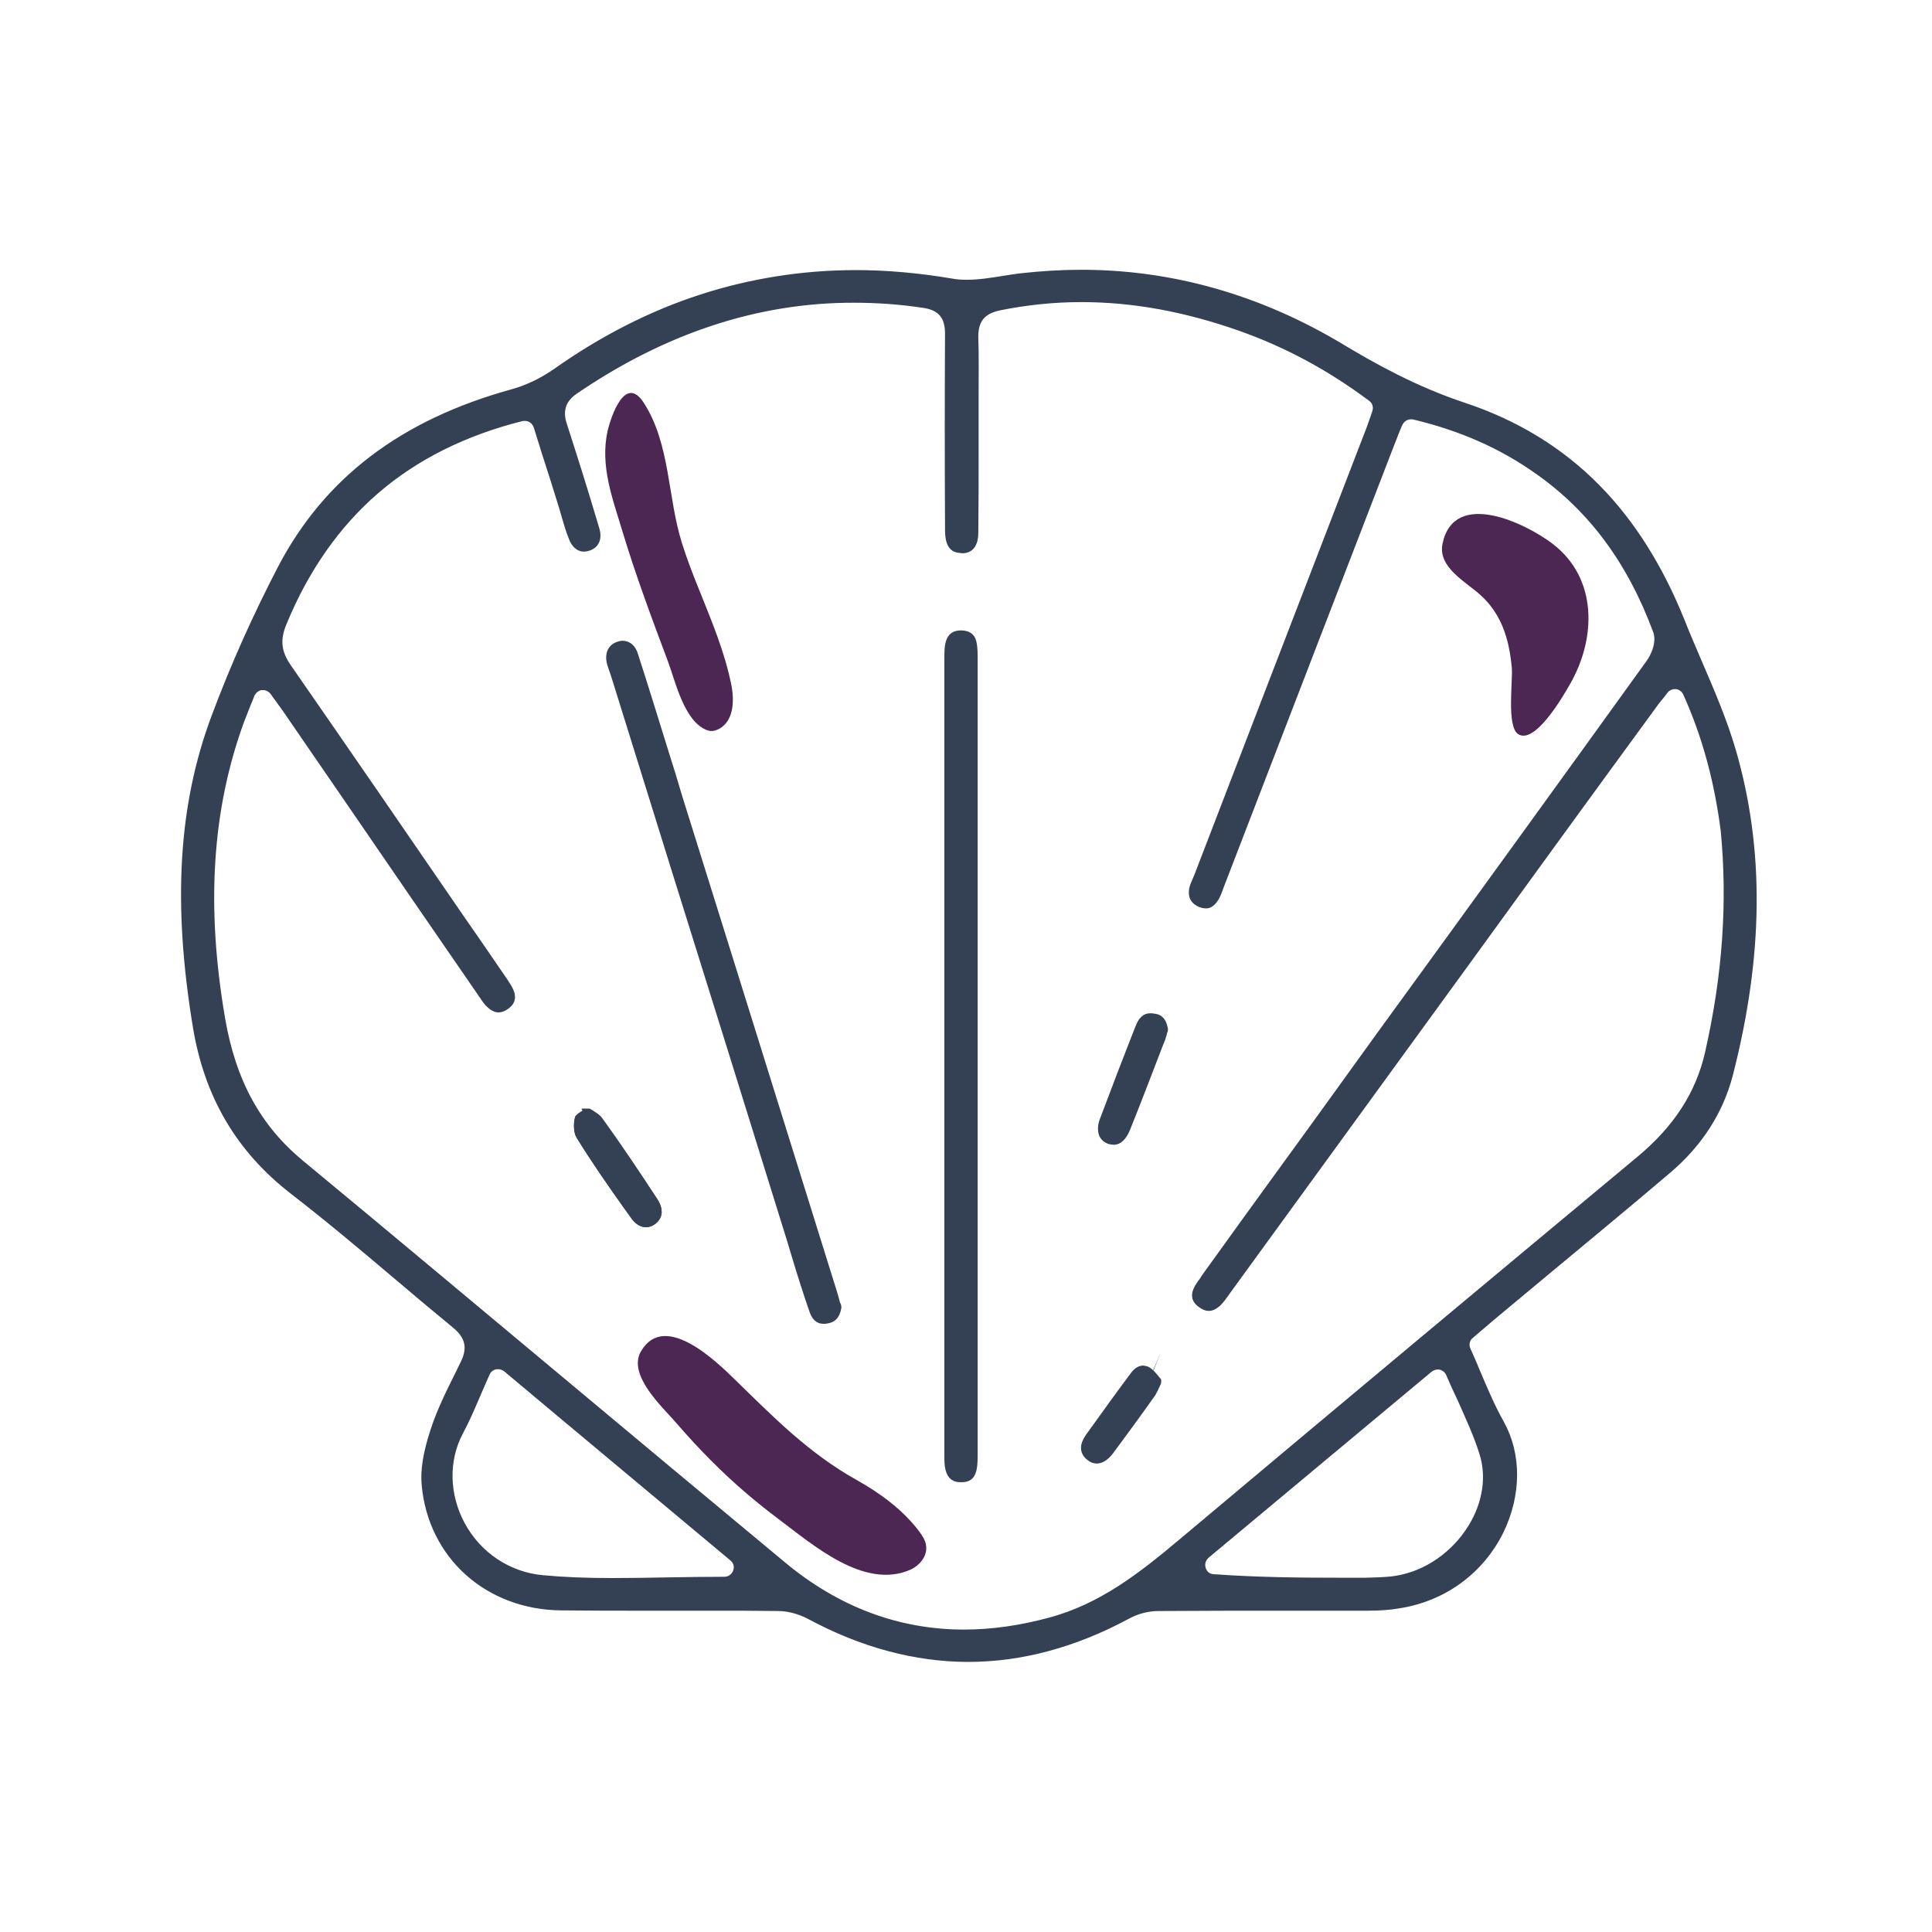
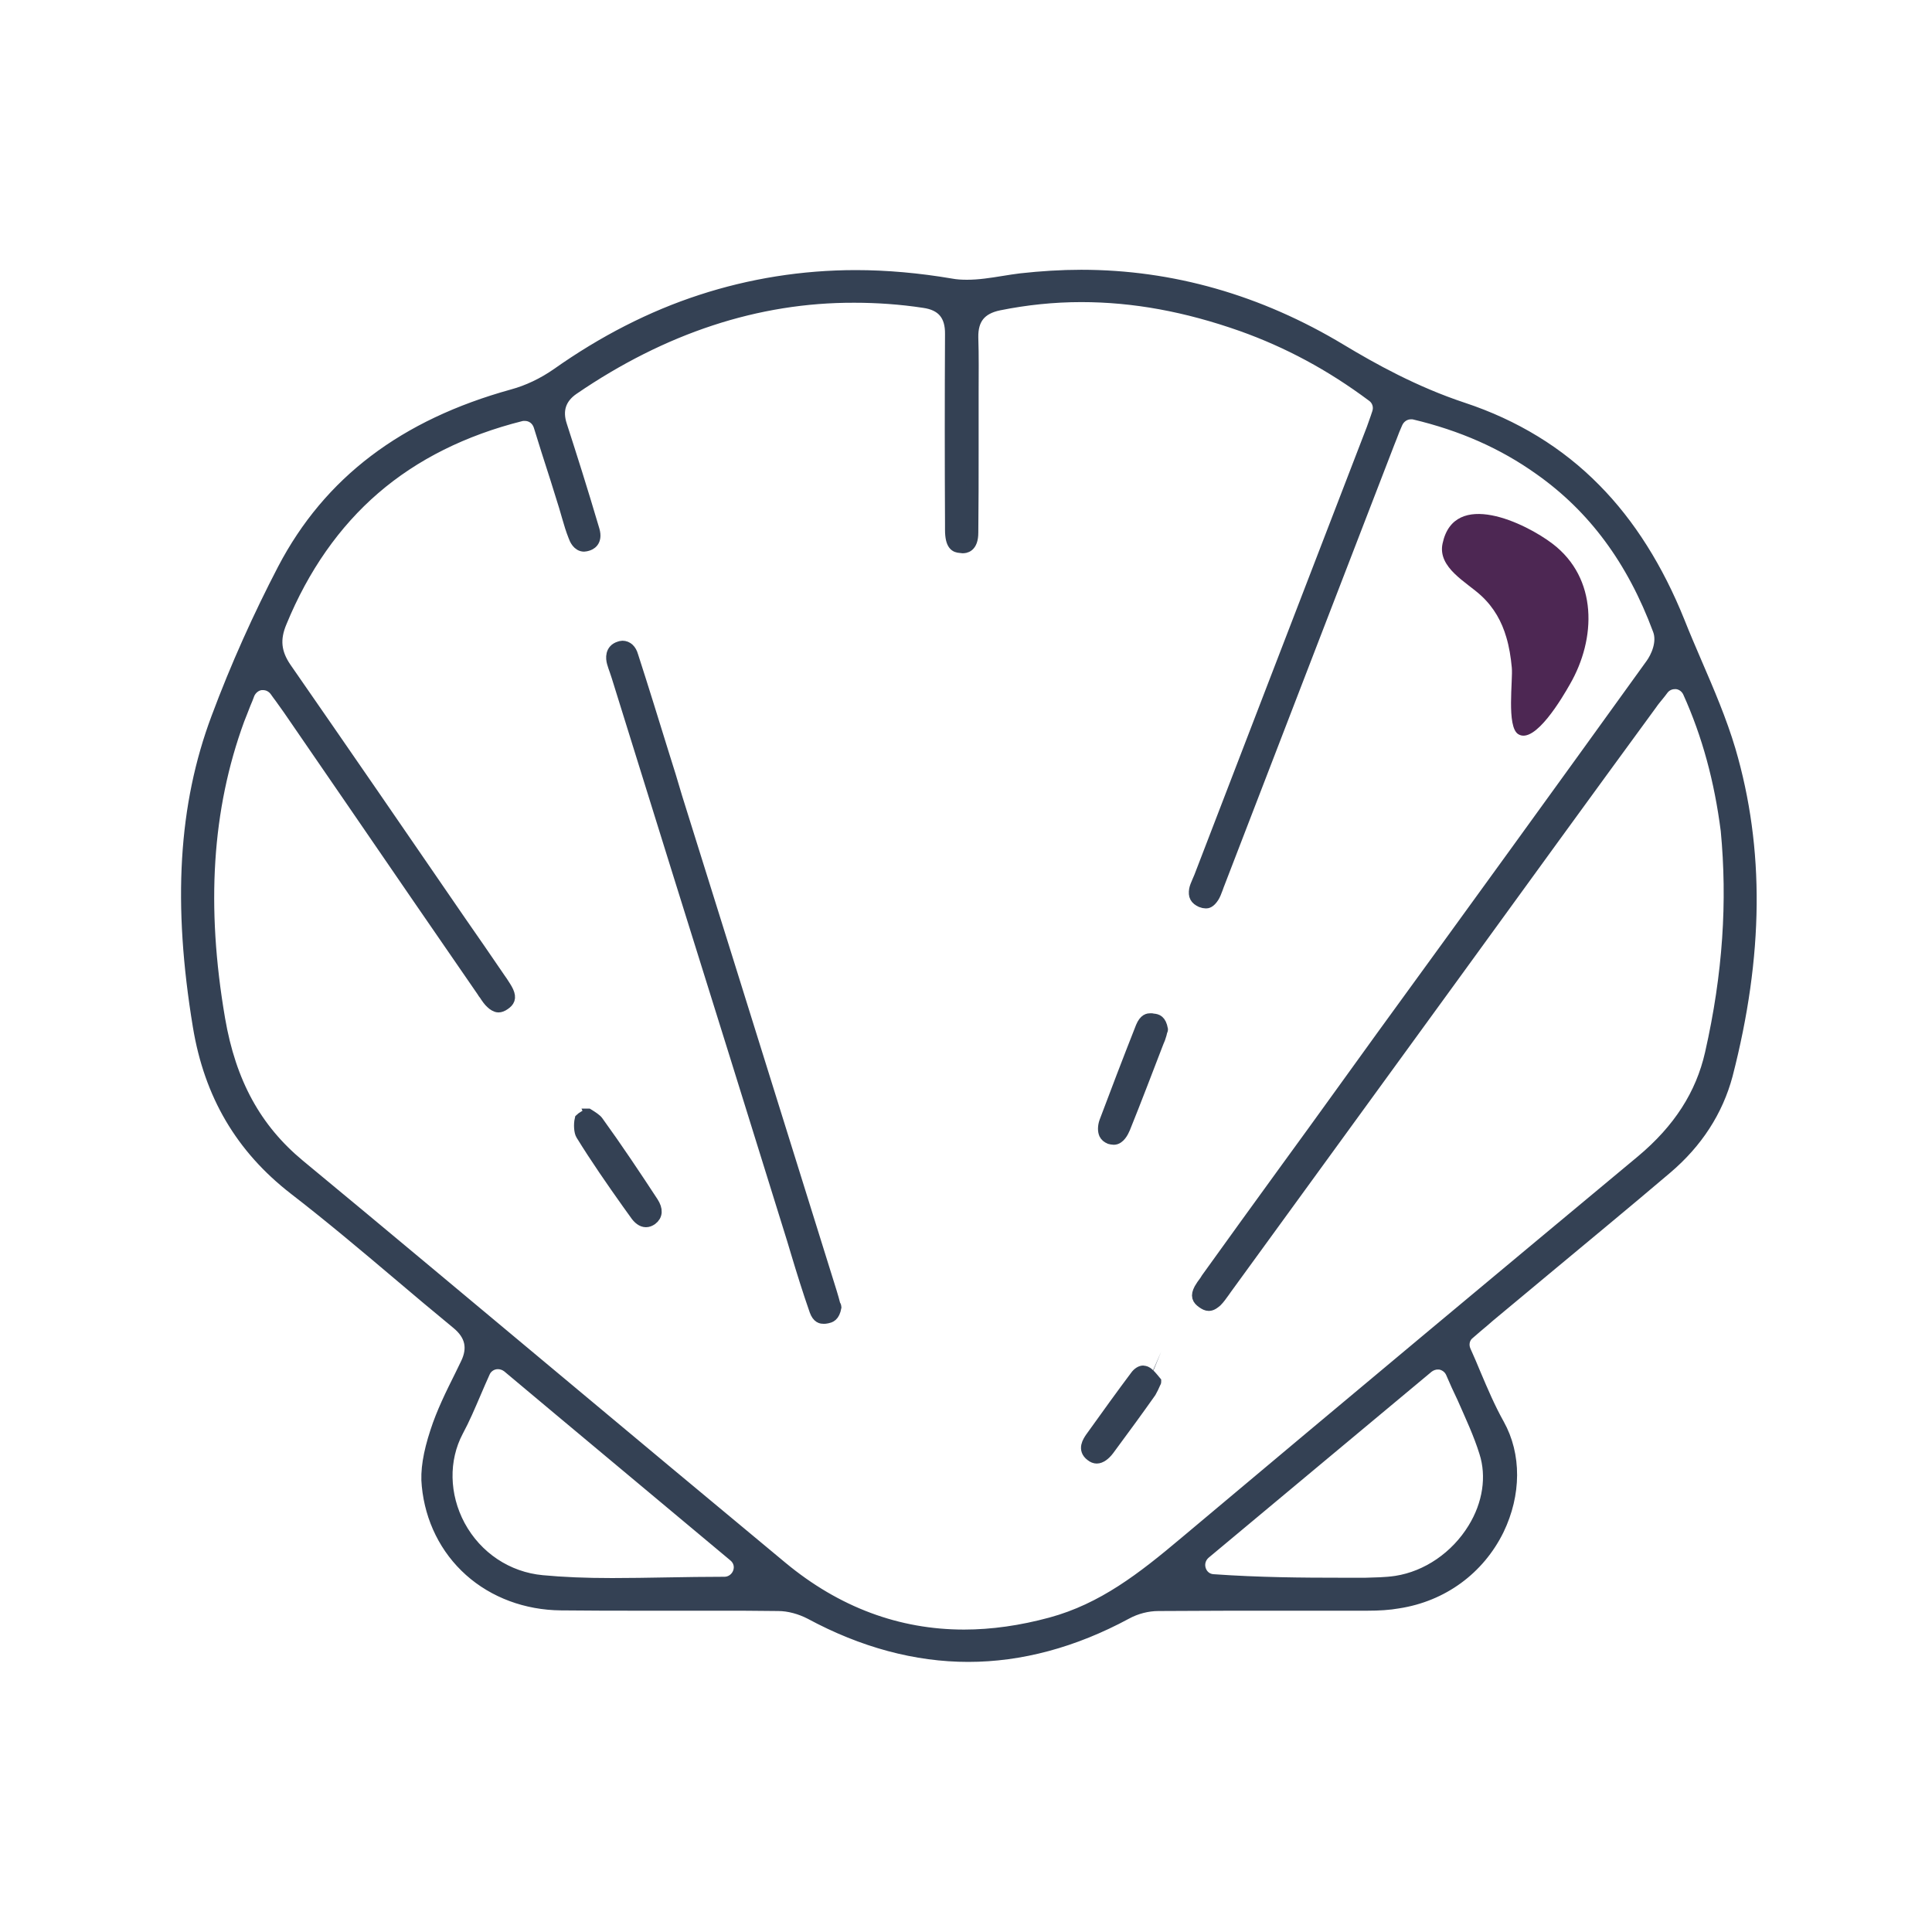
<svg xmlns="http://www.w3.org/2000/svg" id="Layer_1" x="0px" y="0px" viewBox="0 0 600 600" style="enable-background:new 0 0 600 600;" xml:space="preserve">
  <style type="text/css">	.st0{fill:#344154;stroke:#344154;stroke-width:3.84;stroke-miterlimit:10;}	.st1{fill:#4D2753;}</style>
  <g>
    <g>
      <path class="st0" d="M537.1,233c-2.7-9.1-6.6-18.2-10.4-27c-1.8-4.2-3.7-8.6-5.4-12.9c-6.6-16.4-15.3-30.3-26-41.1   c-11.2-11.4-25-19.8-41-25.1c-15.1-5-28.2-12.3-38-18.2c-25.4-15.3-52.5-23-80.5-23l0,0c-6.2,0-12.5,0.4-18.8,1.1   c-1.7,0.2-3.5,0.5-5.4,0.8c-3.7,0.6-7.5,1.2-11.3,1.2c-1.8,0-3.4-0.1-5-0.4c-10-1.7-20-2.6-29.5-2.6c-16.5,0-32.7,2.6-48,7.6   c-15.4,5-30.4,12.7-44.7,22.8c-4.3,3-9.1,5.3-13.9,6.6c-33.6,9.3-56.9,26.9-71.1,54c-7.6,14.6-14.6,30.1-20.6,46.2   c-10.2,27.2-12,57.6-5.7,95.7c3.5,21.2,13.2,37.7,29.7,50.5c11,8.5,21.7,17.5,32.1,26.3c6,5.1,12.2,10.3,18.4,15.4   c4.4,3.6,5.3,7.8,2.9,12.7c-0.6,1.2-1.1,2.3-1.7,3.5c-3,6-5.8,11.7-7.7,17.6c-2.2,6.7-3.1,12.2-2.6,16.7   c1,10.3,5.6,19.6,13.1,26.3c7.5,6.7,17.5,10.4,28.2,10.5c8.8,0.1,17.5,0.1,24.1,0.1h10.9c3.6,0,7.2,0,10.9,0   c8.7,0,15.4,0,21.6,0.1c3.3,0,6.9,1,10,2.6c16.3,8.8,32.8,13.2,49,13.2s32.7-4.4,49-13.2c3.1-1.7,6.7-2.6,10-2.6   c13.3-0.1,26.6-0.1,39.5-0.1h0.9c7.6,0,16.2,0,24.5,0c3.6,0,6.8-0.2,9.6-0.7c13.7-2.1,25-10.4,31-22.6c5.3-11,5.4-23.1,0.1-32.6   c-2.8-5-5.1-10.4-7.3-15.6c-1-2.4-2-4.8-3.1-7.2c-0.9-2-0.4-4.3,1.3-5.6c0.8-0.7,1.5-1.3,2.2-1.9c1.5-1.2,2.8-2.4,4.1-3.5   c5.5-4.6,11.1-9.2,16.7-13.9c12.6-10.5,25.6-21.2,38.3-32c9.4-8,15.7-17.7,18.7-28.9C545.8,296.6,546.1,263.7,537.1,233L537.1,233   z M229.5,488.4c-0.7,1.9-2.5,3.2-4.5,3.2c-6,0-12.1,0.1-17.9,0.2c-5.9,0.1-11.4,0.2-17,0.2c-8.4,0-15.3-0.3-21.7-0.9   c-10.9-1-20.5-7.4-25.8-17.2c-5.1-9.5-5.3-20.6-0.6-29.5c2-3.7,3.7-7.7,5.5-11.9c0.9-2.1,1.8-4.2,2.8-6.4c0.6-1.4,1.9-2.4,3.3-2.7   c0.4-0.1,0.7-0.1,1.1-0.1c1.1,0,2.2,0.4,3.1,1.1l16,13.4l54.1,45.2C229.7,484.4,230.2,486.5,229.5,488.4L229.5,488.4z M461.3,451   c2.4,7.5,1.1,16.2-3.6,23.8c-5.4,8.8-14.4,15-24.1,16.5c-3.3,0.5-6.6,0.5-9.5,0.6c-2.4,0-4.8,0-7.2,0c-12.5,0-26-0.1-40.1-1.1   c-2-0.1-3.6-1.4-4.2-3.3c-0.6-1.9,0-3.9,1.5-5.2l35.6-29.7l33.7-28.1c0.9-0.7,2-1.1,3.1-1.1c0.4,0,0.7,0,1.1,0.1   c1.5,0.4,2.7,1.4,3.3,2.8c1.1,2.6,2.3,5.2,3.5,7.7C456.9,439.7,459.5,445.2,461.3,451L461.3,451z M531.4,327.2   c-2.9,12.8-9.9,23.7-21.5,33.4c-38.7,32.2-89.8,74.8-141.7,118.4c-13.3,11.2-25.6,20.8-41.8,25.2c-9.2,2.5-18.3,3.8-27,3.8   c-20.6,0-39.7-7.1-56.7-21.2c-23.6-19.6-47.6-39.6-70.8-59c-25.9-21.6-52.6-44-79.1-65.9c-13.5-11.2-21.4-25.6-24.8-45.4   c-6-35-4.1-65.4,6-93c0.6-1.6,1.3-3.2,2-5.1c0.4-0.9,0.8-1.9,1.2-3c0.7-1.6,2.2-2.8,3.9-3c0.2,0,0.4,0,0.6,0c1.6,0,3,0.8,3.9,2   c0.6,0.8,1.1,1.6,1.6,2.2c0.9,1.3,1.7,2.4,2.5,3.5l20.2,29.4c13.3,19.4,26.6,38.8,40,58.2c0.2,0.3,0.4,0.7,0.7,1   c0.7,1.1,1.4,2.1,2.1,2.7c0.5,0.5,1.4,1.1,2.1,1.1c0.5,0,1.1-0.2,1.8-0.7c1.3-0.9,1.9-1.8,1-3.8c-0.4-0.9-1.1-1.9-1.8-3   c-0.2-0.3-0.5-0.7-0.7-1c-4.1-6-8.2-12-12.4-18c-17.7-25.8-36-52.4-54.1-78.5c-3.2-4.7-3.7-9-1.4-14.4c6.9-16.8,16.7-30.8,29-41.4   c12.4-10.7,27.7-18.3,45.6-22.8c0.4-0.1,0.8-0.1,1.2-0.1c2.1,0,3.9,1.3,4.6,3.4l2.4,7.7c1.9,5.8,3.7,11.6,5.5,17.4   c0.3,1,0.6,2.1,0.9,3.1c0.6,2.1,1.2,4.1,2,6.1c0.3,0.9,1.2,2.9,3,2.9c0.3,0,0.6-0.1,1-0.2c0.7-0.2,2.9-1,1.9-4.5   c-3.9-13.2-7.1-23.2-10.1-32.5c-1.6-4.8-0.3-8.7,3.8-11.5c27.8-19,57.1-28.7,87.3-28.6c7.1,0,14.4,0.5,21.6,1.6   c5.8,0.8,8.6,4.1,8.5,10.1c-0.1,19.6-0.1,39.6,0,58.9v1.8c0,4.9,1.6,5.2,2.7,5.3c0.3,0,0.5,0.1,0.8,0.1c0.7,0,3,0,3-4.5   c0.1-8.6,0.1-17.3,0.1-25.7c0-3.5,0-7,0-10.6c0-2.3,0-4.6,0-7c0-5.7,0.1-11.5-0.1-17.3c-0.1-5.8,2.5-9.1,8.3-10.3   c8.4-1.7,17-2.6,25.6-2.6c16.3,0,32.6,3,49.9,9.1c14.3,5.1,27.6,12.2,40.6,21.9c1.7,1.2,2.4,3.4,1.7,5.4c-0.2,0.5-0.3,1-0.5,1.5   c-0.4,1.1-0.8,2.3-1.2,3.4c-10.5,27.2-20.9,54.3-31.4,81.5l-22.2,57.7c-0.2,0.5-0.4,0.9-0.6,1.4c-0.4,0.9-0.8,1.9-0.9,2.5   c-0.3,1.9,0.2,2.8,1.9,3.6c0.5,0.2,1,0.3,1.4,0.3c0.3,0,1.1,0,2.2-1.7c0.4-0.6,0.8-1.6,1.2-2.7c0.1-0.4,0.3-0.7,0.4-1.1   c10-26,20.1-52.1,30.1-78.1c7.6-19.7,15.2-39.4,22.8-59.1c0.5-1.3,1.1-2.7,1.6-4.1c0.3-0.7,0.6-1.4,0.9-2.1c0.8-1.8,2.5-3,4.5-3   c0.4,0,0.7,0,1.1,0.1c14.7,3.5,27.5,9.1,39,17.3c16.7,11.8,28.8,28.1,36.9,49.9c1.5,4-0.7,8.6-2.3,10.8   c-27.8,38.6-56.2,77.8-83.7,115.6l-12.7,17.6c-5.7,7.9-11.4,15.8-17.1,23.6c-8.2,11.3-16.4,22.6-24.5,33.9l-0.5,0.8   c-0.7,0.9-1.3,1.8-1.7,2.5c-1.1,2.1-0.6,3,0.8,4c0.7,0.5,1.3,0.8,1.9,0.8c0.9,0,1.7-0.7,2.3-1.2c0.8-0.8,1.5-1.8,2.3-2.9   c0.2-0.3,0.5-0.7,0.7-1c23.9-32.9,47.8-65.7,71.7-98.6c20.1-27.7,40.2-55.4,60.4-83c0.6-0.9,1.3-1.7,2.1-2.7   c0.4-0.5,0.9-1.1,1.4-1.8c0.9-1.2,2.3-1.9,3.8-1.9c0.2,0,0.4,0,0.6,0c1.7,0.2,3.1,1.3,3.8,2.8c6,13.3,9.8,27.4,11.8,43   C538.4,279.9,537,302.5,531.4,327.2L531.4,327.2z" />
-       <path class="st0" d="M298.5,197.7h0.1c2,0.1,2.5,0.8,2.8,2.2c0.3,1.4,0.3,3.2,0.3,5.1v0.1c0,34,0,68,0,102v41.6   c0,34.1,0,68.1,0,102.2v0.3c0,1.8,0,3.5-0.3,4.9c-0.4,1.7-1,2.3-2.8,2.3c-0.1,0-0.1,0-0.2,0c-1.5,0-2.4-0.4-2.9-2.4   c-0.3-1.1-0.3-2.5-0.3-4v-0.5c0-88.3,0-169,0-246.9c0-1.8,0-3.6,0.4-4.9C296.1,198.2,296.8,197.7,298.5,197.7" />
      <path class="st0" d="M259.4,405.9c-0.5,2.8-1.7,3-2.6,3.2c-0.4,0.1-0.7,0.1-1,0.1c-0.6,0-1.7,0-2.5-2.2c-2.1-6-4-12.1-5.8-18.1   l-1.2-4c-12-38.6-24-77.2-36.1-115.8L191.8,210c-0.2-0.6-0.4-1.2-0.6-1.8c-0.3-0.9-0.6-1.6-0.8-2.4c-0.4-1.4-0.6-3.9,2-4.7   c0.3-0.1,0.6-0.2,0.9-0.2c1.4,0,2.5,1,3,2.8c3.3,10.2,6.5,20.6,9.6,30.6c1.4,4.4,2.8,8.9,4.1,13.4l16.2,51.8   c10.6,34,21.2,67.9,31.8,101.9c0.4,1.3,0.8,2.7,1.1,3.9C259.3,405.6,259.4,405.8,259.4,405.9L259.4,405.9z" />
      <path class="st0" d="M360.8,319.7c0,0.1,0,0.2-0.1,0.2c-0.2,0.9-0.4,1.7-0.7,2.5l-0.5,1.2c-3.4,8.8-6.8,17.8-10.4,26.7   c-0.5,1.2-1.6,3.3-3.2,3.3c-0.4,0-0.8-0.1-1.2-0.2c-0.7-0.3-1.2-0.7-1.5-1.3c-0.4-0.9-0.4-2.3,0.1-3.7c3.5-9.3,7-18.5,11.3-29.4   c1-2.4,2.1-2.4,2.7-2.4c0.3,0,0.6,0,0.9,0.1C359.2,316.8,360.3,317,360.8,319.7L360.8,319.7z" />
      <path class="st0" d="M202.3,378.6c-0.6,0.4-1.1,0.6-1.7,0.6c-1.1,0-2.2-0.8-3.2-2.3c-0.8-1.1-1.5-2.1-2.3-3.2   c-4.9-6.9-9.9-14.1-14.4-21.4c-0.5-0.8-0.7-3-0.3-4.7c0.4-0.4,1.4-0.9,2-1.3c0,0,0.1,0,0.1-0.1c0,0,0,0,0.1,0   c1.3,0.8,2.5,1.6,2.9,2.2c6,8.3,11.8,17,17.1,25.1C204,375.7,203.9,377.4,202.3,378.6L202.3,378.6z M180.5,347.3L180.5,347.3" />
-       <path class="st0" d="M202.3,378.6c-0.6,0.4-1.1,0.6-1.7,0.6c-1.1,0-2.2-0.8-3.2-2.3c-0.8-1.1-1.5-2.1-2.3-3.2   c-4.9-6.9-9.9-14.1-14.4-21.4c-0.5-0.8-0.7-2.7-0.4-4.3c0.1-0.2,0.2-0.5,0.4-0.6c0.2-0.1,0.3-0.2,0.7-0.5c0.7-0.4,1.6-0.4,2.2,0   l0.1,0.1c1.3,0.8,1.2,0.9,1.7,1.6c6,8.3,11.8,17,17.1,25.1C204,375.7,203.9,377.4,202.3,378.6L202.3,378.6z" />
      <path class="st0" d="M358.7,429.1C358.7,429.1,358.7,429.2,358.7,429.1c-0.6,1.4-1.1,2.4-1.5,3.1c-3.8,5.4-7.9,11-13,17.9   c-1.2,1.6-2.5,2.5-3.6,2.5c-0.5,0-1.1-0.2-1.7-0.7c-2.4-1.8-0.8-4.1,0-5.3c5-7,10-13.9,13.9-19.1c0.7-1,1.6-1.5,2.2-1.5   c0.2,0,0.5,0.1,0.8,0.2C356.7,426.6,357.7,427.9,358.7,429.1L358.7,429.1z" />
    </g>
-     <path class="st1" d="M232.3,464.2c3.1,2.6,6.2,5.1,9.4,7.5c10.6,7.9,26.6,22.1,41,15.8c2.9-1.3,5.4-4.3,4.9-7.5  c-0.2-1.7-1.2-3.1-2.2-4.5c-5.1-6.7-12.1-11.8-19.4-15.9c-14.7-8.2-25.7-19.4-37.6-31c-6-5.9-22-21.4-29.3-9  c-4.4,7.4,6.7,17.4,11,22.4C217,450,224.4,457.5,232.3,464.2L232.3,464.2z" />
    <path class="st1" d="M467.8,197.9c0.9,3,1.4,6.2,1.7,9.4c0.4,3.8-1.7,18.4,2,20.7c5.2,3.3,13.9-11.7,16-15.4  c8.3-14.3,8.7-33-5.3-43.7c-8.5-6.5-30.6-17.1-34.2-0.1c-1.6,7.5,7.5,12,12,16.2C464,188.7,466.4,193.1,467.8,197.9z" />
-     <path class="st1" d="M217.3,183.6c-2-4.9-3.9-9.8-5.5-14.9c-4.5-14.2-3.6-30.7-11.8-43.5c-5.7-9-10.1,3.6-11.3,8.6  c-2.4,10.8,1.5,20.9,4.6,31.2c4.1,13.6,9.1,27,14.1,40.3c2.3,6.1,5.1,19,12.3,21.5c1.3,0.5,2.7,0.1,3.9-0.6  c4.3-2.6,4.5-8.7,3.5-13.6C225.1,202.6,221.1,193.1,217.3,183.6L217.3,183.6z" />
  </g>
</svg>